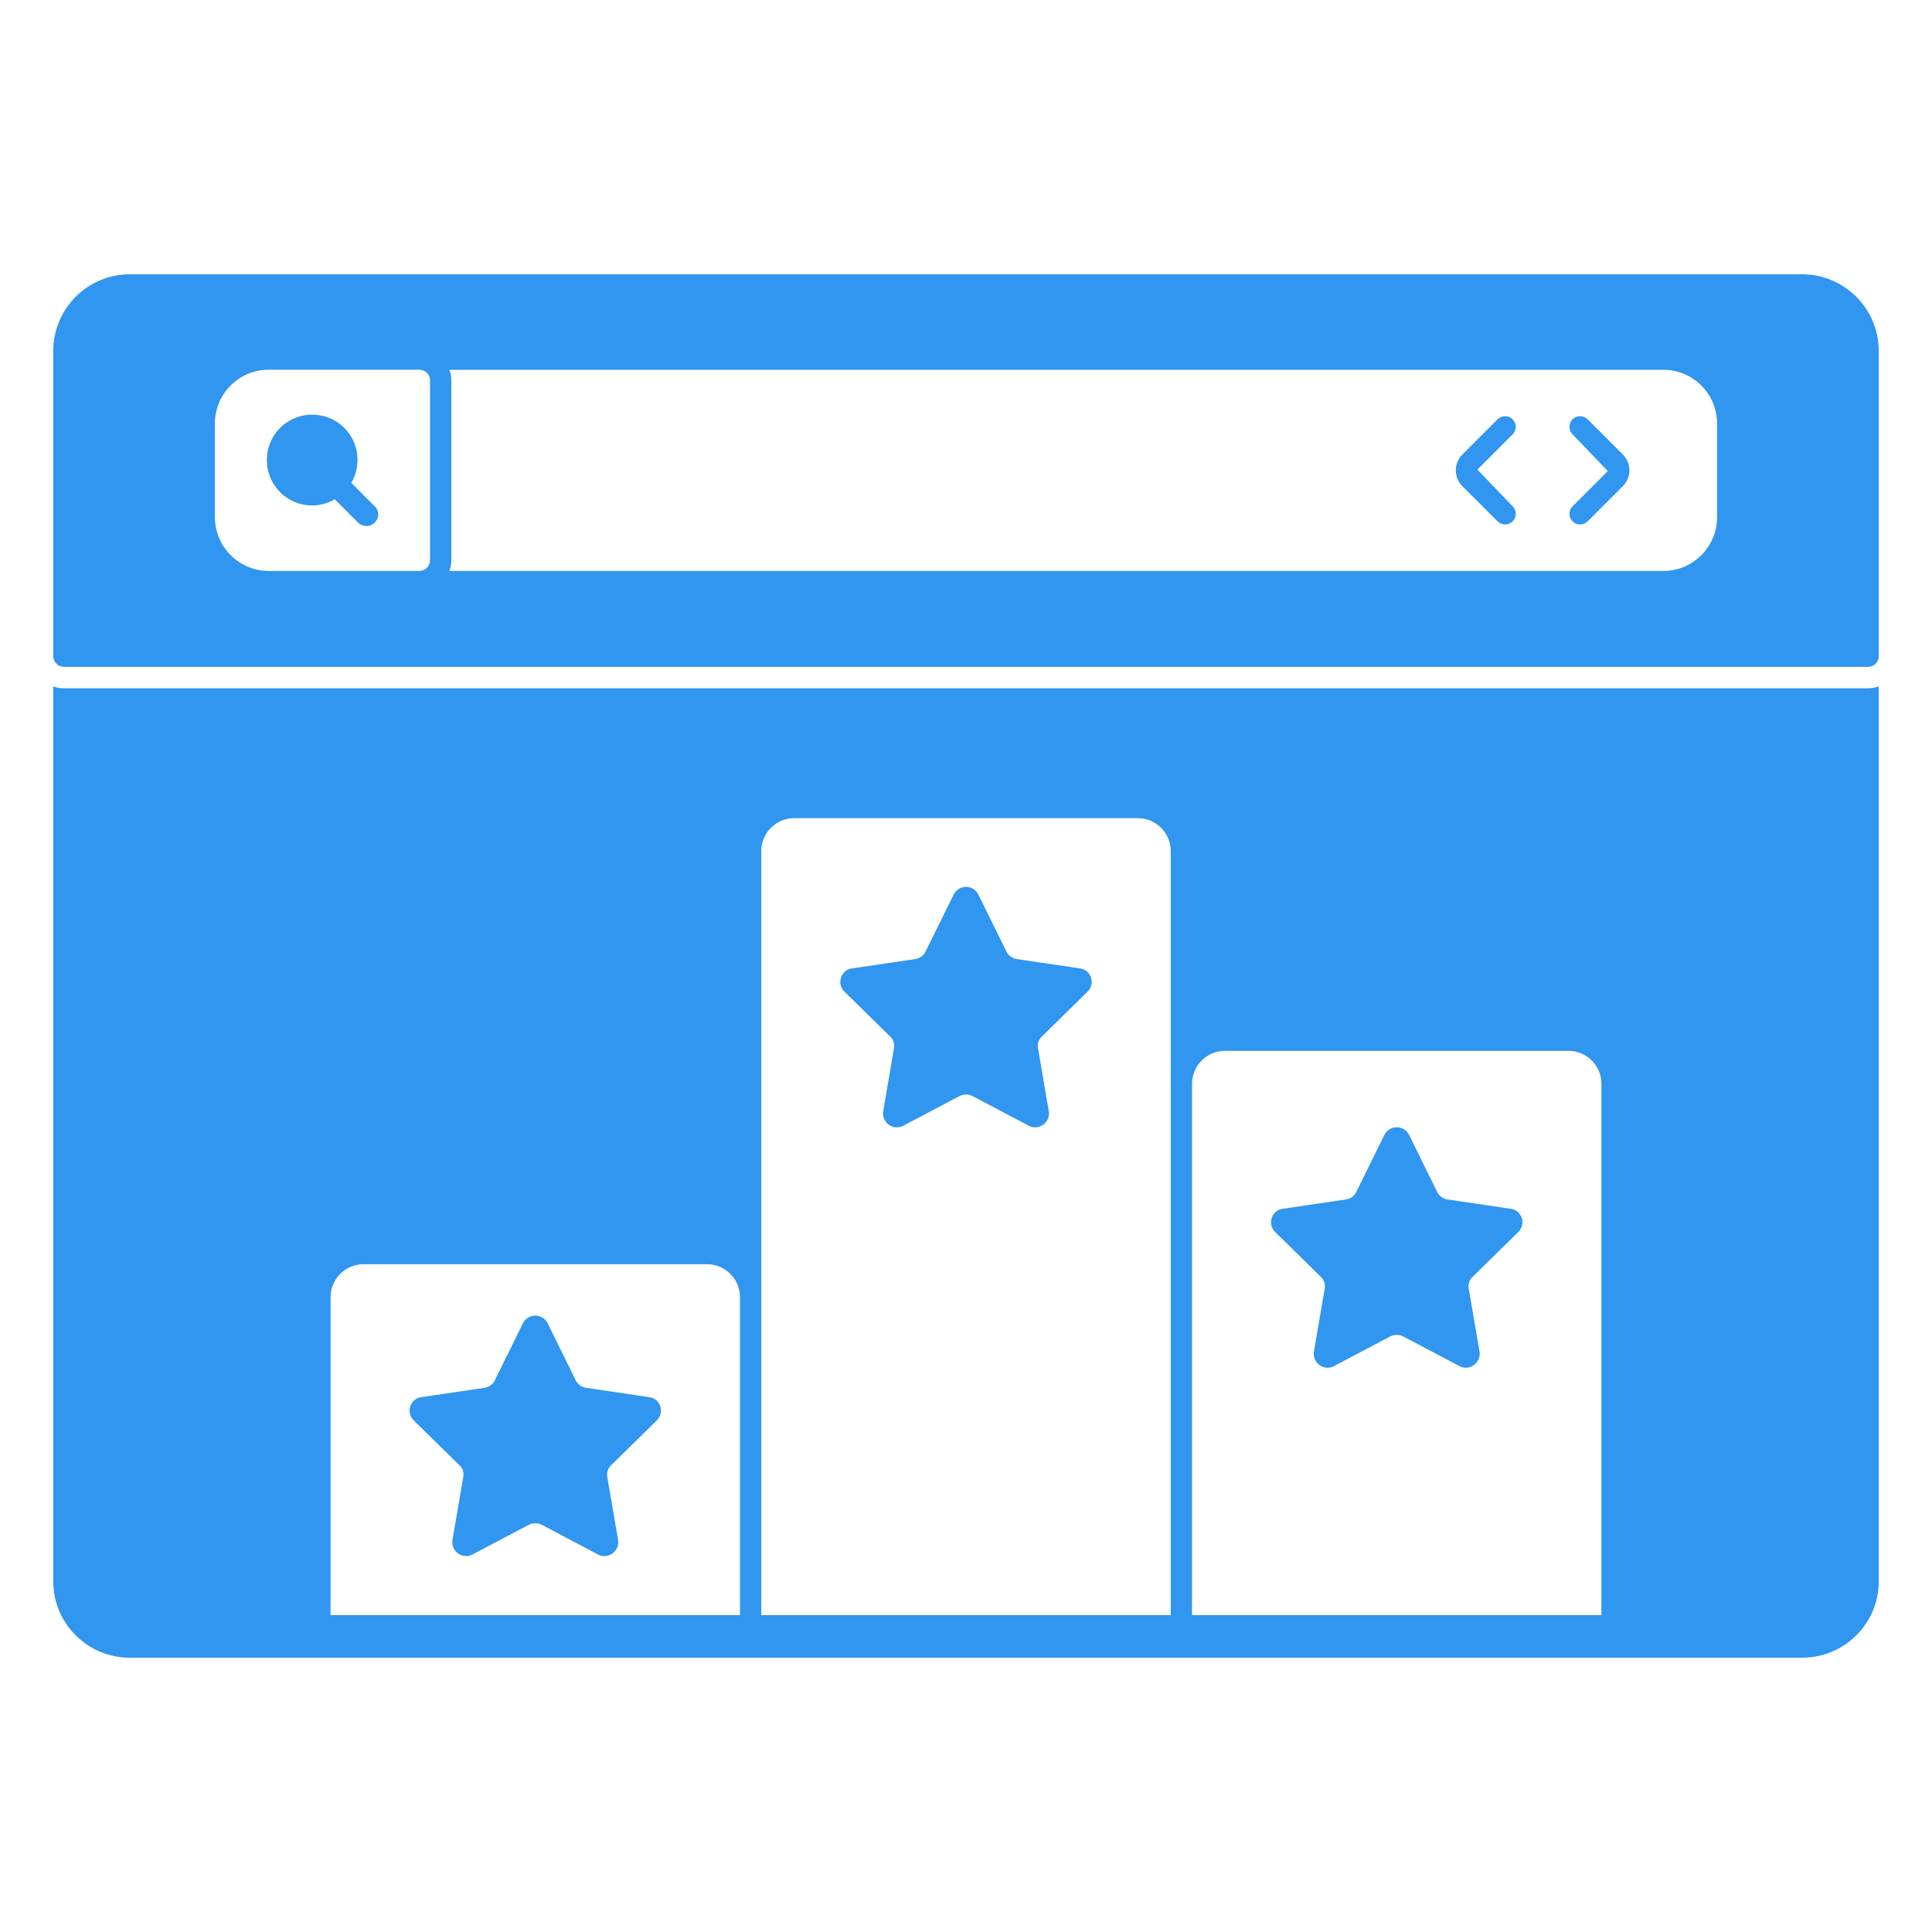
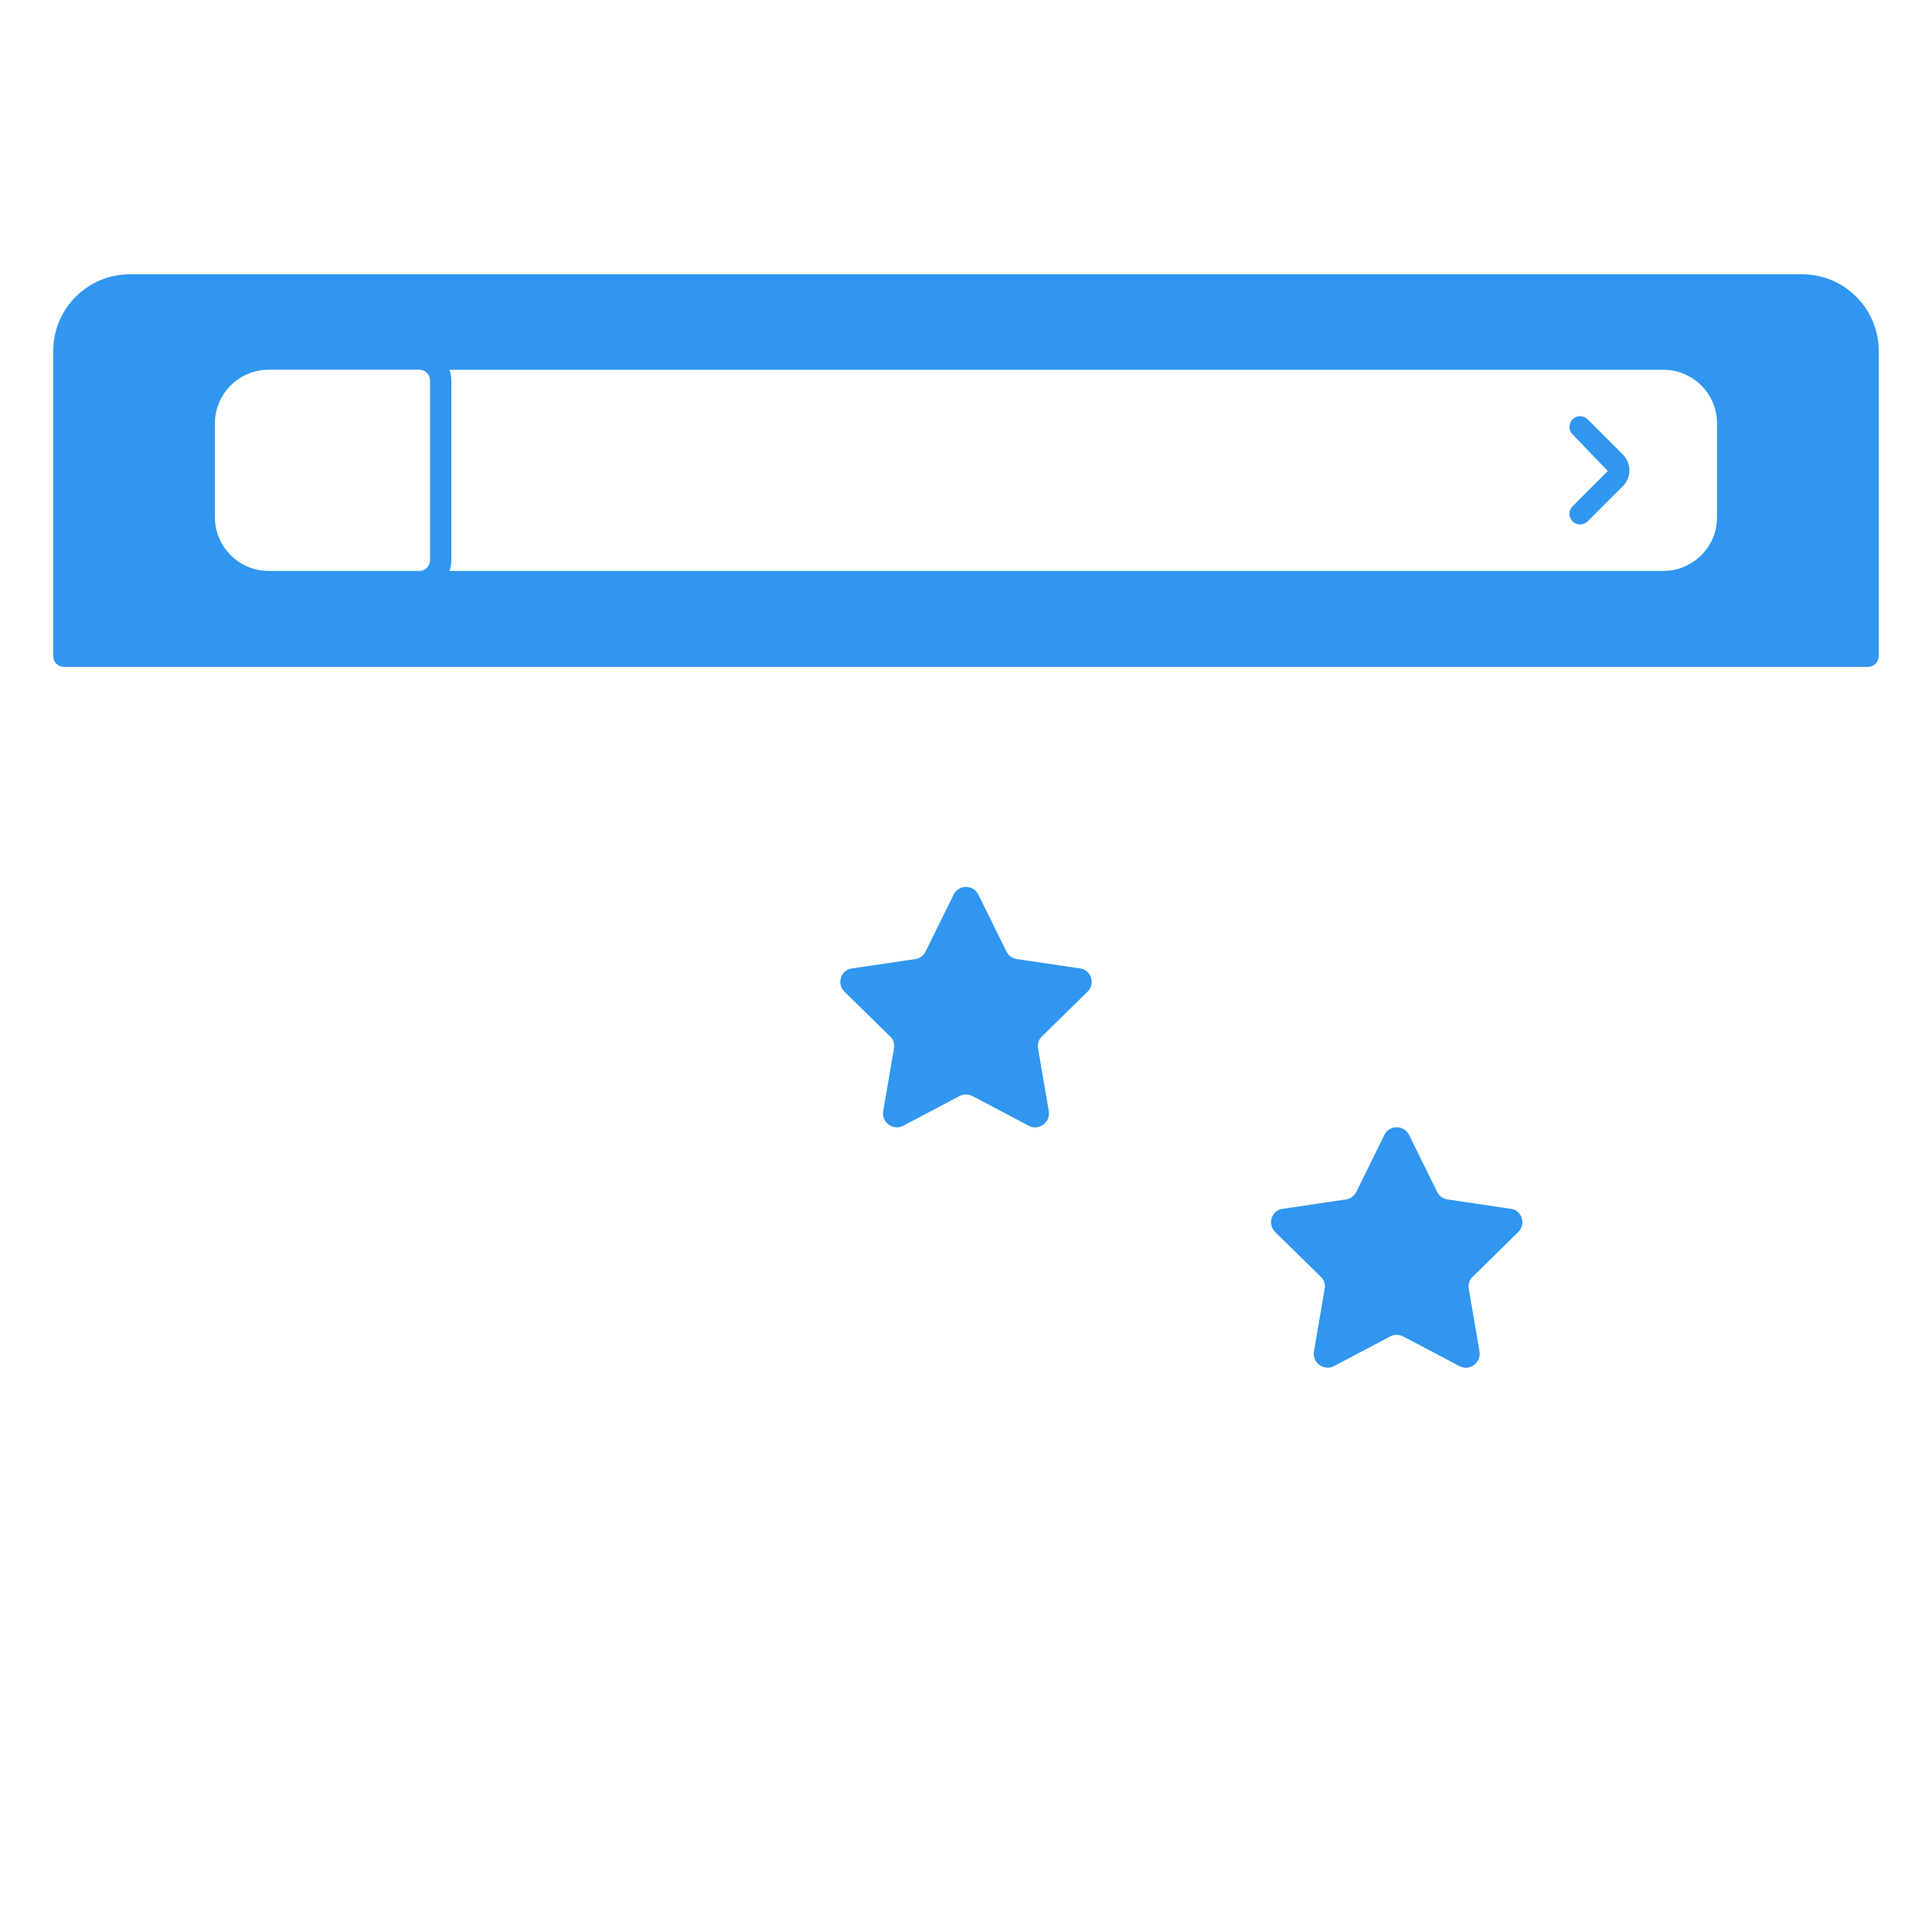
<svg xmlns="http://www.w3.org/2000/svg" id="Layer_1" enable-background="new 0 0 68 68" height="300" viewBox="0 0 68 68" width="300" version="1.1">
  <g transform="matrix(1,0,0,1,0,0)">
    <g>
-       <path d="m22.855 49.176-2.23-.33c-.15-.02-.29-.12-.36-.26l-.99-2.01c-.18-.36-.69-.36-.87 0l-.99 2.01c-.07.14-.21.24-.36.26l-2.23.33c-.39.05-.55.54-.26.82l1.6 1.57c.12.11.17.27.14.42l-.38 2.22c-.06.39.35.69.7.51l1.99-1.05c.14-.07.31-.07.45 0l1.99 1.05c.35.18.76-.12.7-.51l-.38-2.22c-.03-.15.02-.31.14-.42l1.6-1.57c.29-.28.13-.77-.26-.82" fill="#3096efff" data-original-color="#000000ff" stroke="none" />
      <path d="m38.015 34.086-2.23-.33c-.15-.02-.29-.12-.36-.26l-.99-2.01c-.18-.36-.69-.36-.87 0l-.99 2.01c-.07.14-.21.24-.36.26l-2.23.33c-.39.05-.55.54-.26.82l1.6 1.57c.12.11.17.27.14.42l-.38 2.22c-.06.39.35.69.7.51l1.99-1.05c.14-.07.31-.07.45 0l1.99 1.05c.35.18.76-.12.7-.51l-.38-2.22c-.03-.15.02-.31.14-.42l1.6-1.57c.29-.28.13-.77-.26-.82" fill="#3096efff" data-original-color="#000000ff" stroke="none" />
      <path d="m53.175 42.546-2.23-.33c-.15-.02-.29-.12-.36-.26l-.99-2.01c-.18-.36-.69-.36-.87 0l-.99 2.01c-.07.14-.21.24-.36.26l-2.23.33c-.39.05-.55.54-.26.82l1.6 1.57c.12.11.17.27.14.42l-.38 2.22c-.06.39.35.69.7.51l1.99-1.05c.14-.07.31-.07.45 0l1.99 1.05c.35.18.76-.12.7-.51l-.38-2.22c-.03-.15.02-.31.14-.42l1.6-1.57c.29-.28.13-.77-.26-.82" fill="#3096efff" data-original-color="#000000ff" stroke="none" />
-       <path d="m65.745 24.226h-63.5c-.13 0-.25-.02-.37-.07v31.51c0 1.48 1.21 2.68 2.7 2.68h58.85c1.49 0 2.7-1.2 2.7-2.68v-31.51c-.12.05-.25.07-.38.07m-39.7 32.62h-14.41v-11.19c0-.64.52-1.16 1.16-1.16h12.09c.64 0 1.16.52 1.16 1.16zm15.16 0h-14.41v-26.9c0-.63.52-1.15 1.16-1.15h12.09c.64 0 1.16.52 1.16 1.15v26.9zm15.16 0h-14.41v-18.7c0-.64.52-1.16 1.16-1.16h12.09c.64 0 1.16.52 1.16 1.16z" fill="#3096efff" data-original-color="#000000ff" stroke="none" />
      <path d="m55.349 18.35c.073.073.169.11.265.11.096 0 .192-.037.265-.11l1.241-1.24c.146-.146.23-.349.23-.555 0-.209-.081-.407-.23-.556l-1.241-1.241c-.146-.146-.384-.146-.53 0-.146.147-.146.384 0 .53l1.241 1.291-1.241 1.241c-.146.146-.146.384 0 .53" fill="#3096efff" data-original-color="#000000ff" stroke="none" />
      <path d="m2.25 23.471h63.5c.207 0 .375-.168.375-.375v-10.746c0-1.487-1.21-2.696-2.697-2.696h-58.857c-1.487 0-2.696 1.209-2.696 2.696v10.746c0 .207.168.375.375.375m13.565-10.455h42.73c1.04 0 1.89.84 1.89 1.89v3.3c0 1.04-.85 1.89-1.89 1.89h-42.73c.05-.12.07-.25.07-.38v-6.33c0-.13-.02-.25-.07-.37m-8.251 1.888c0-1.043.848-1.891 1.891-1.891h5.306c.207 0 .375.168.375.375v6.332c0 .207-.168.375-.375.375h-5.306c-1.043 0-1.891-.849-1.891-1.892z" fill="#3096efff" data-original-color="#000000ff" stroke="none" />
-       <path d="m10.988 17.791c.28 0 .558-.079.807-.224l-.01.009.82.82c.08.08.191.12.29.12.111 0 .21-.04.29-.12.17-.16.17-.42 0-.58l-.82-.82-.002.003c.359-.613.281-1.413-.244-1.937-.624-.625-1.638-.623-2.261 0-.622.624-.622 1.637 0 2.261.312.312.721.468 1.13.468" fill="#3096efff" data-original-color="#000000ff" stroke="none" />
-       <path d="m52.71 18.35c.073.073.169.11.265.11.096 0 .192-.037.265-.11.147-.146.147-.384 0-.53l-1.24-1.291 1.24-1.241c.147-.146.147-.383 0-.53-.146-.146-.384-.146-.53 0l-1.241 1.241c-.148.148-.23.346-.23.556 0 .207.084.41.23.555z" fill="#3096efff" data-original-color="#000000ff" stroke="none" />
    </g>
  </g>
</svg>